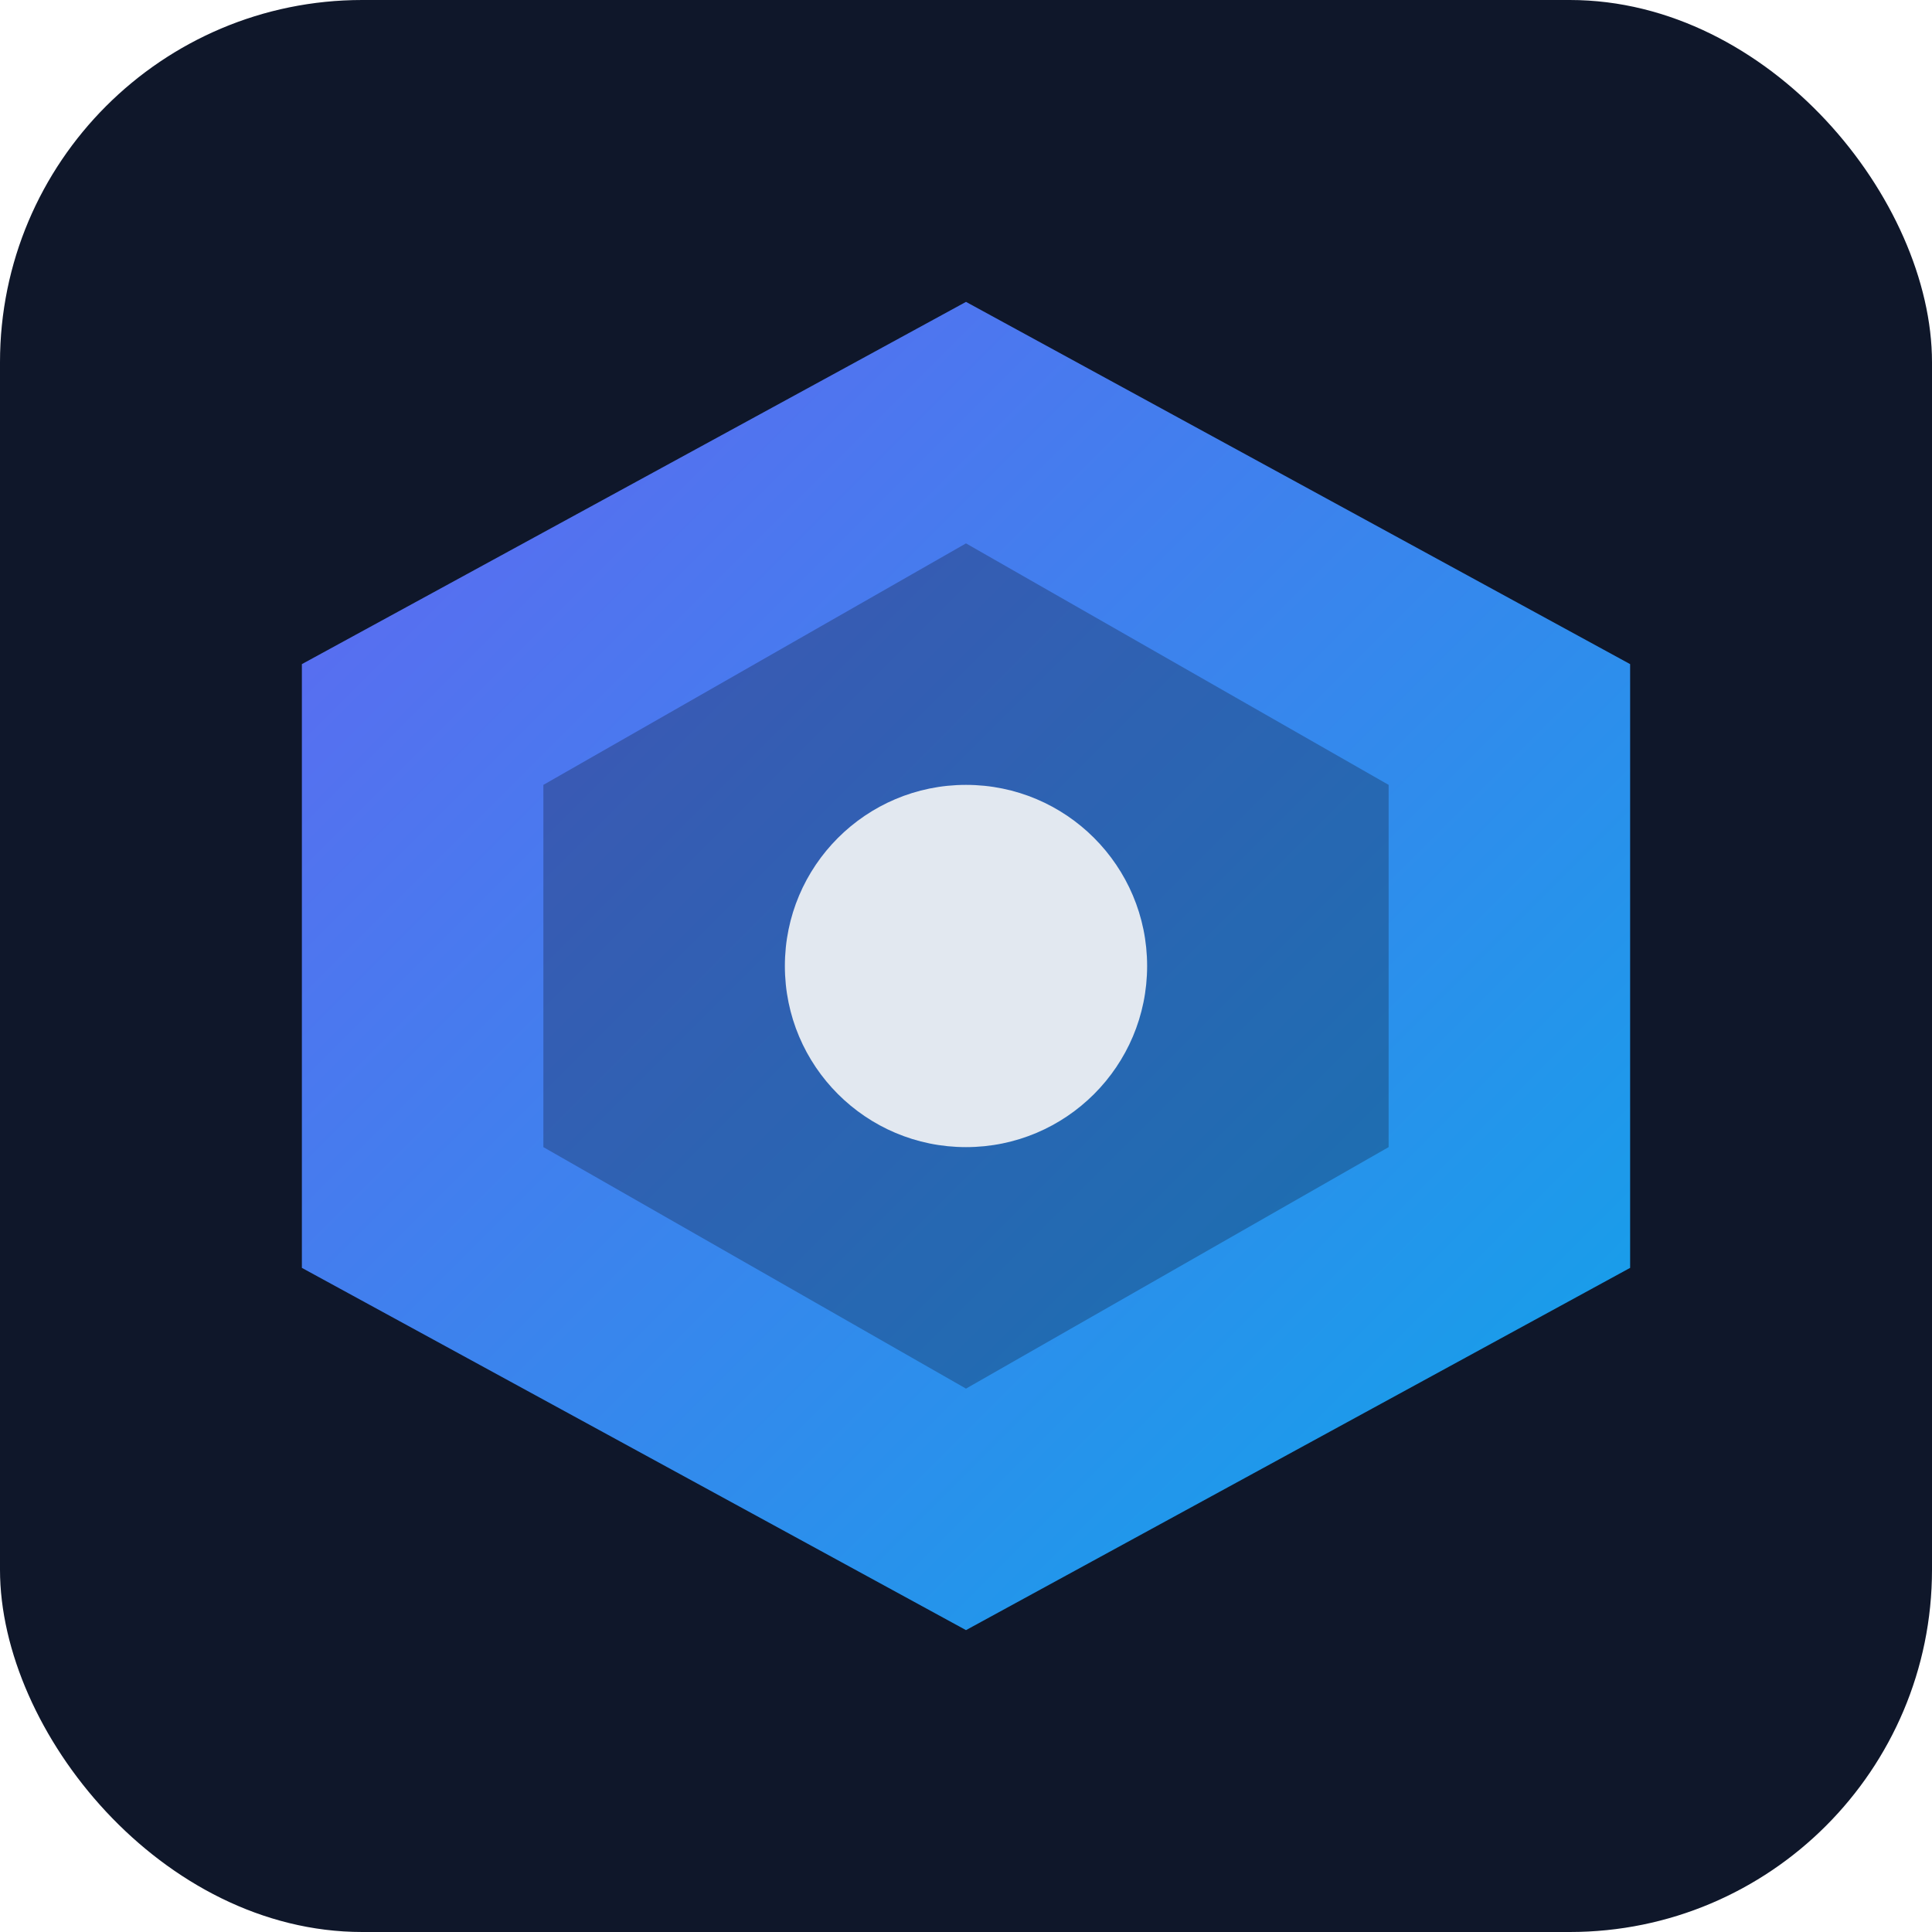
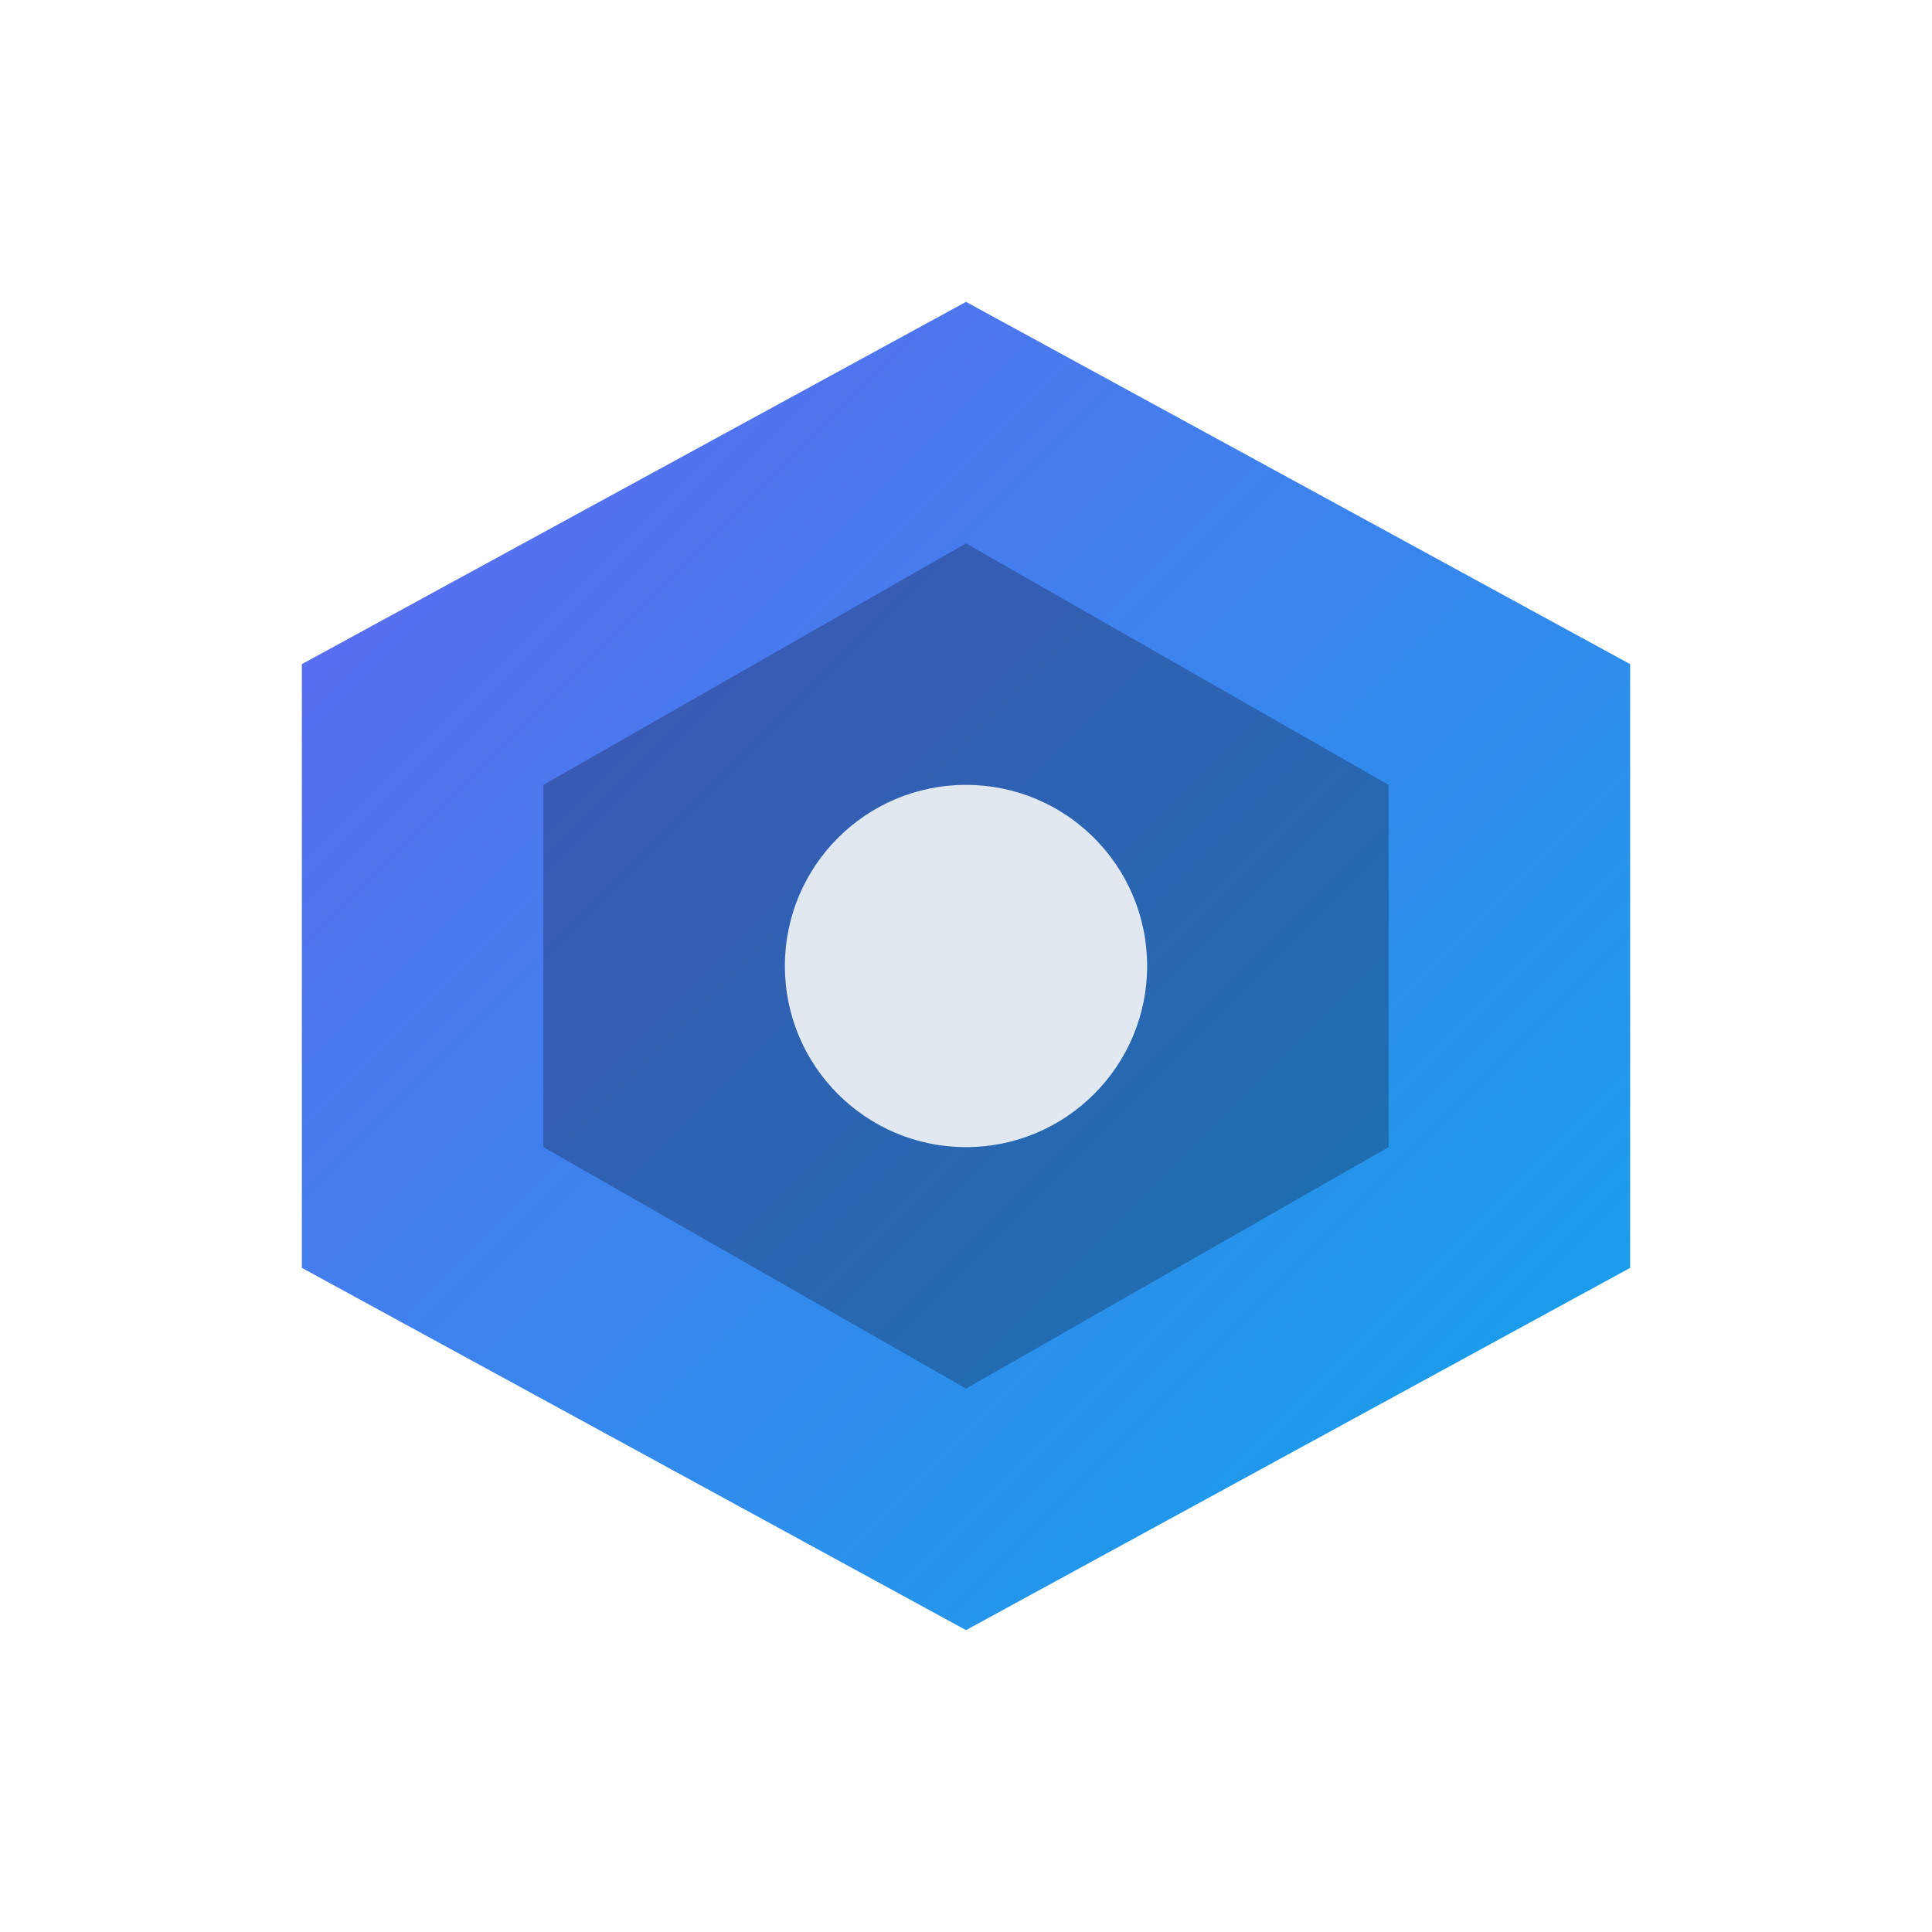
<svg xmlns="http://www.w3.org/2000/svg" viewBox="0 0 64 64">
  <defs>
    <linearGradient id="g" x1="0" y1="0" x2="1" y2="1">
      <stop offset="0" stop-color="#6366f1" />
      <stop offset="1" stop-color="#0ea5e9" />
    </linearGradient>
  </defs>
-   <rect width="64" height="64" rx="12" fill="#0f172a" />
  <g transform="translate(10,10)">
    <path d="M22 0 44 12 44 32 22 44 0 32 0 12 22 0z" fill="url(#g)" />
    <path d="M22 8 36 16 36 28 22 36 8 28 8 16 22 8z" fill="#0f172a" opacity="0.3" />
    <circle cx="22" cy="22" r="6" fill="#e2e8f0" />
  </g>
</svg>